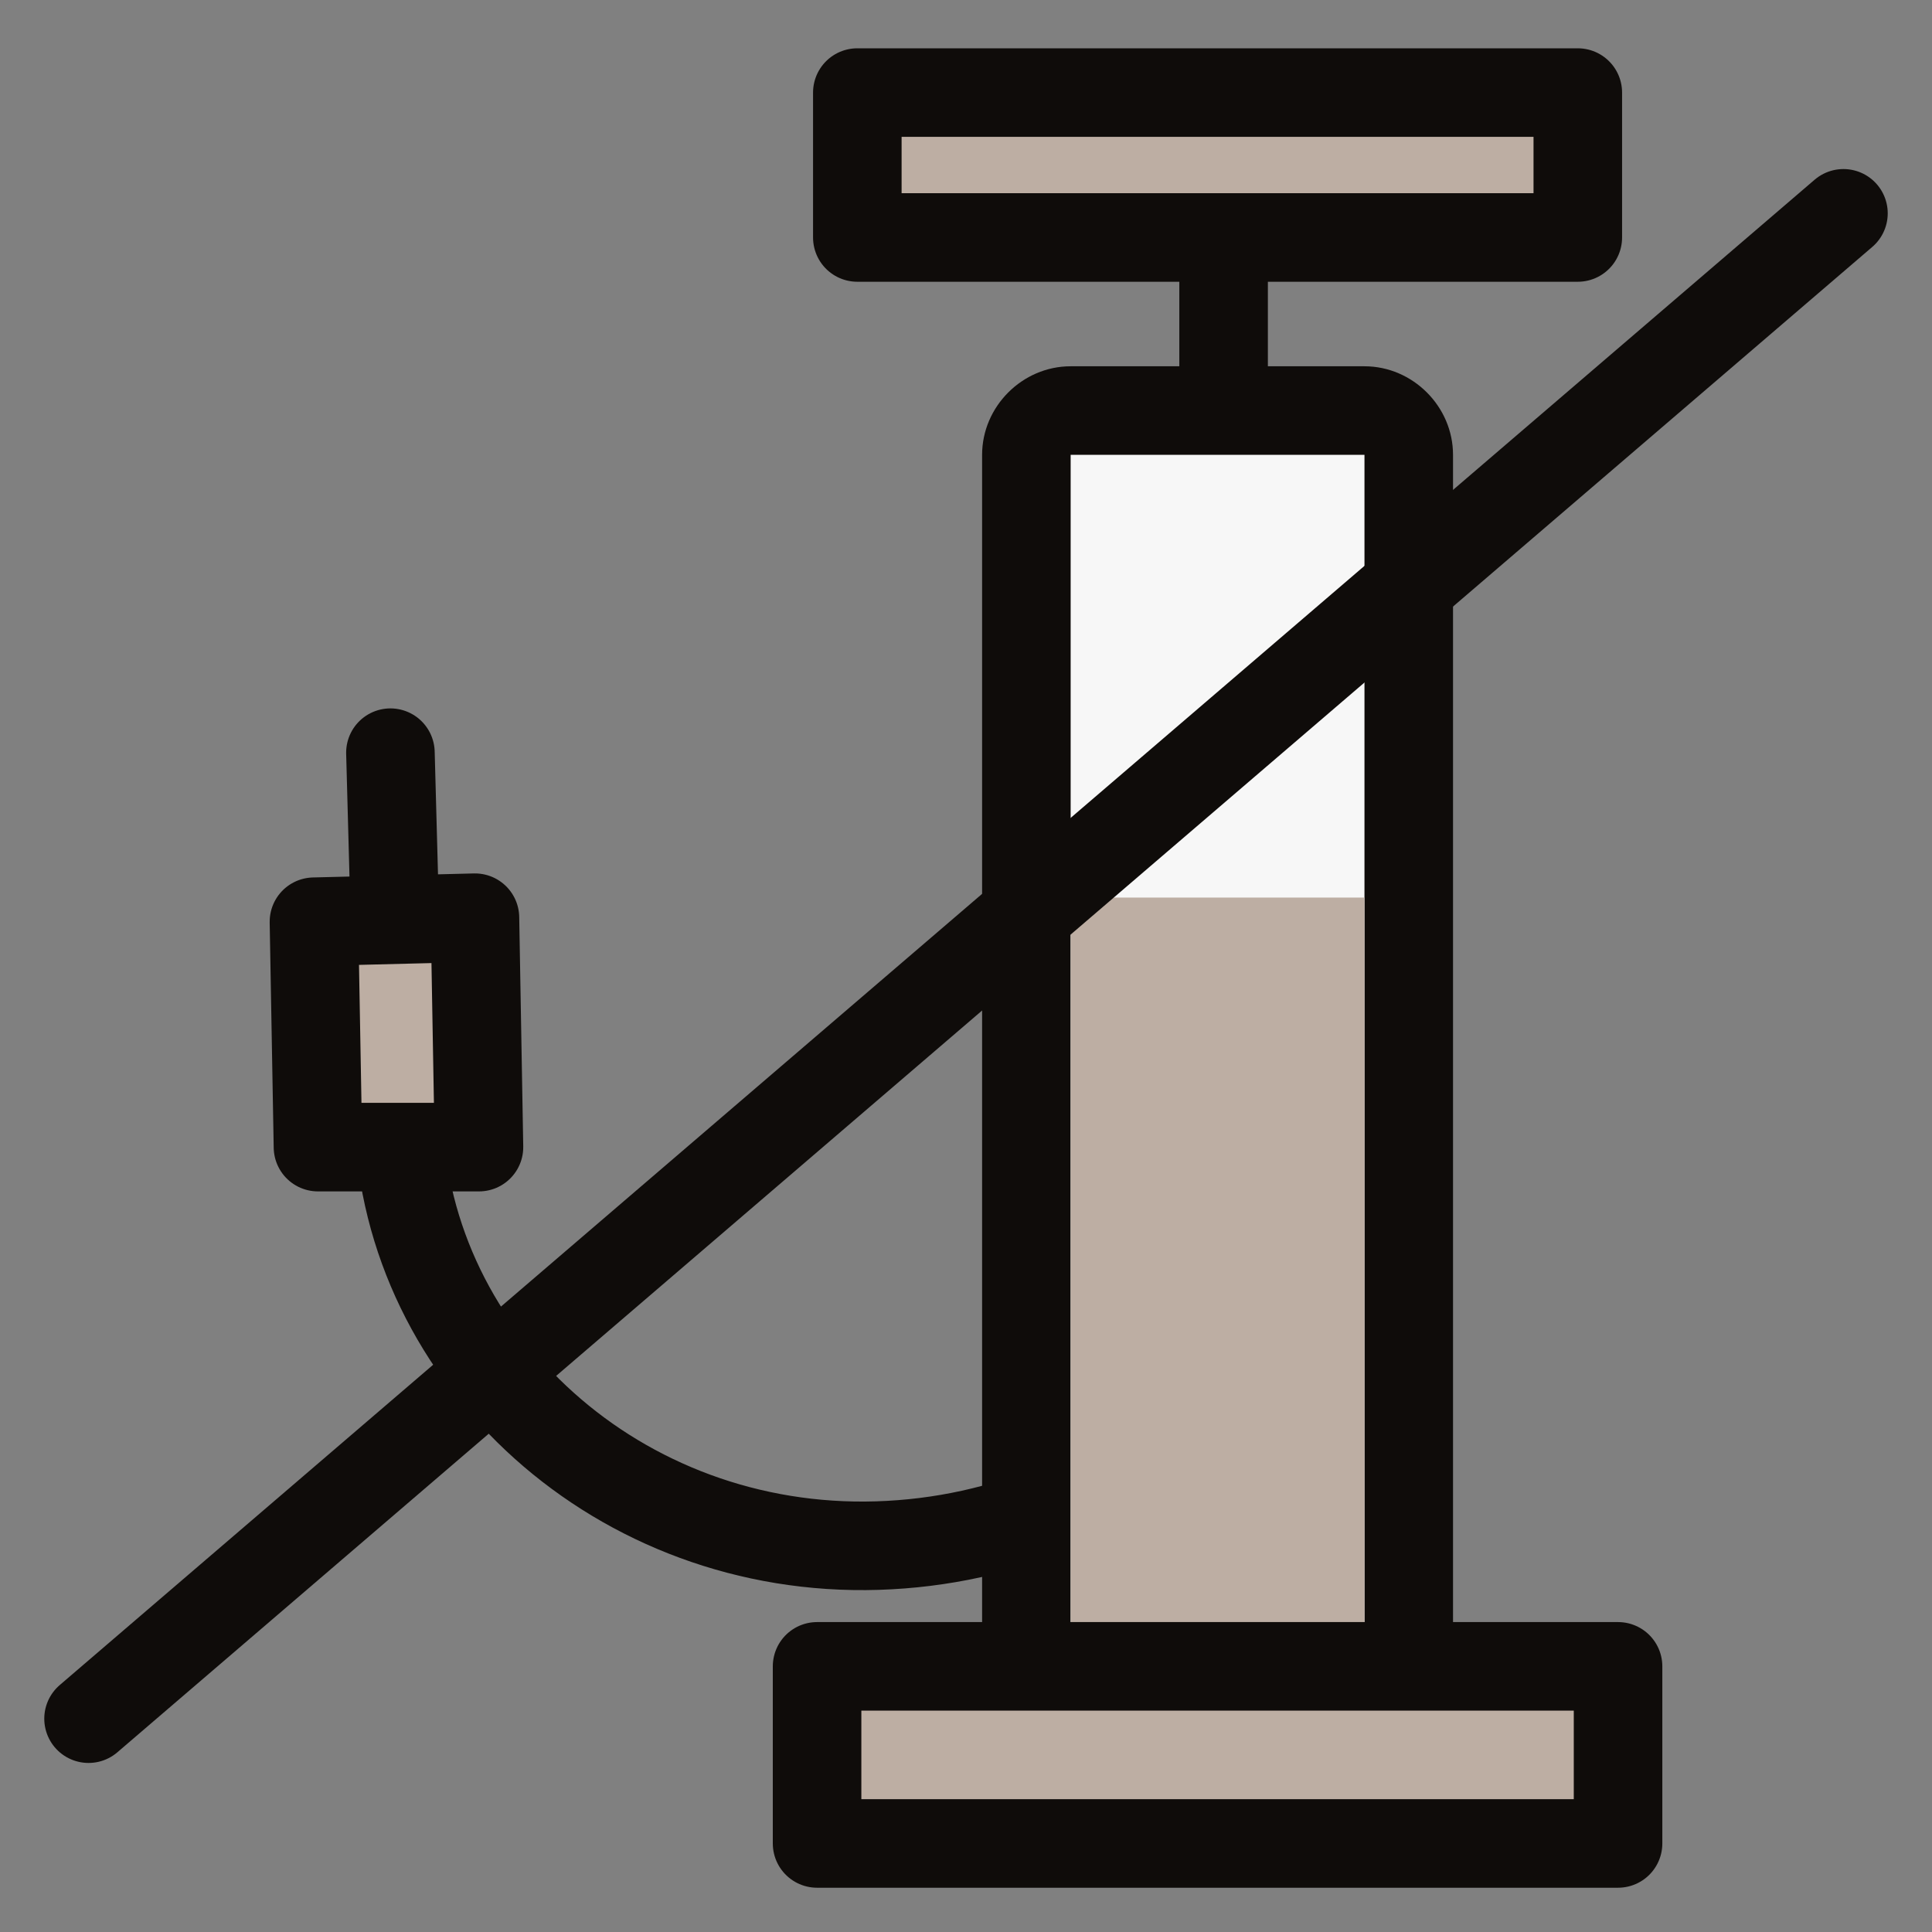
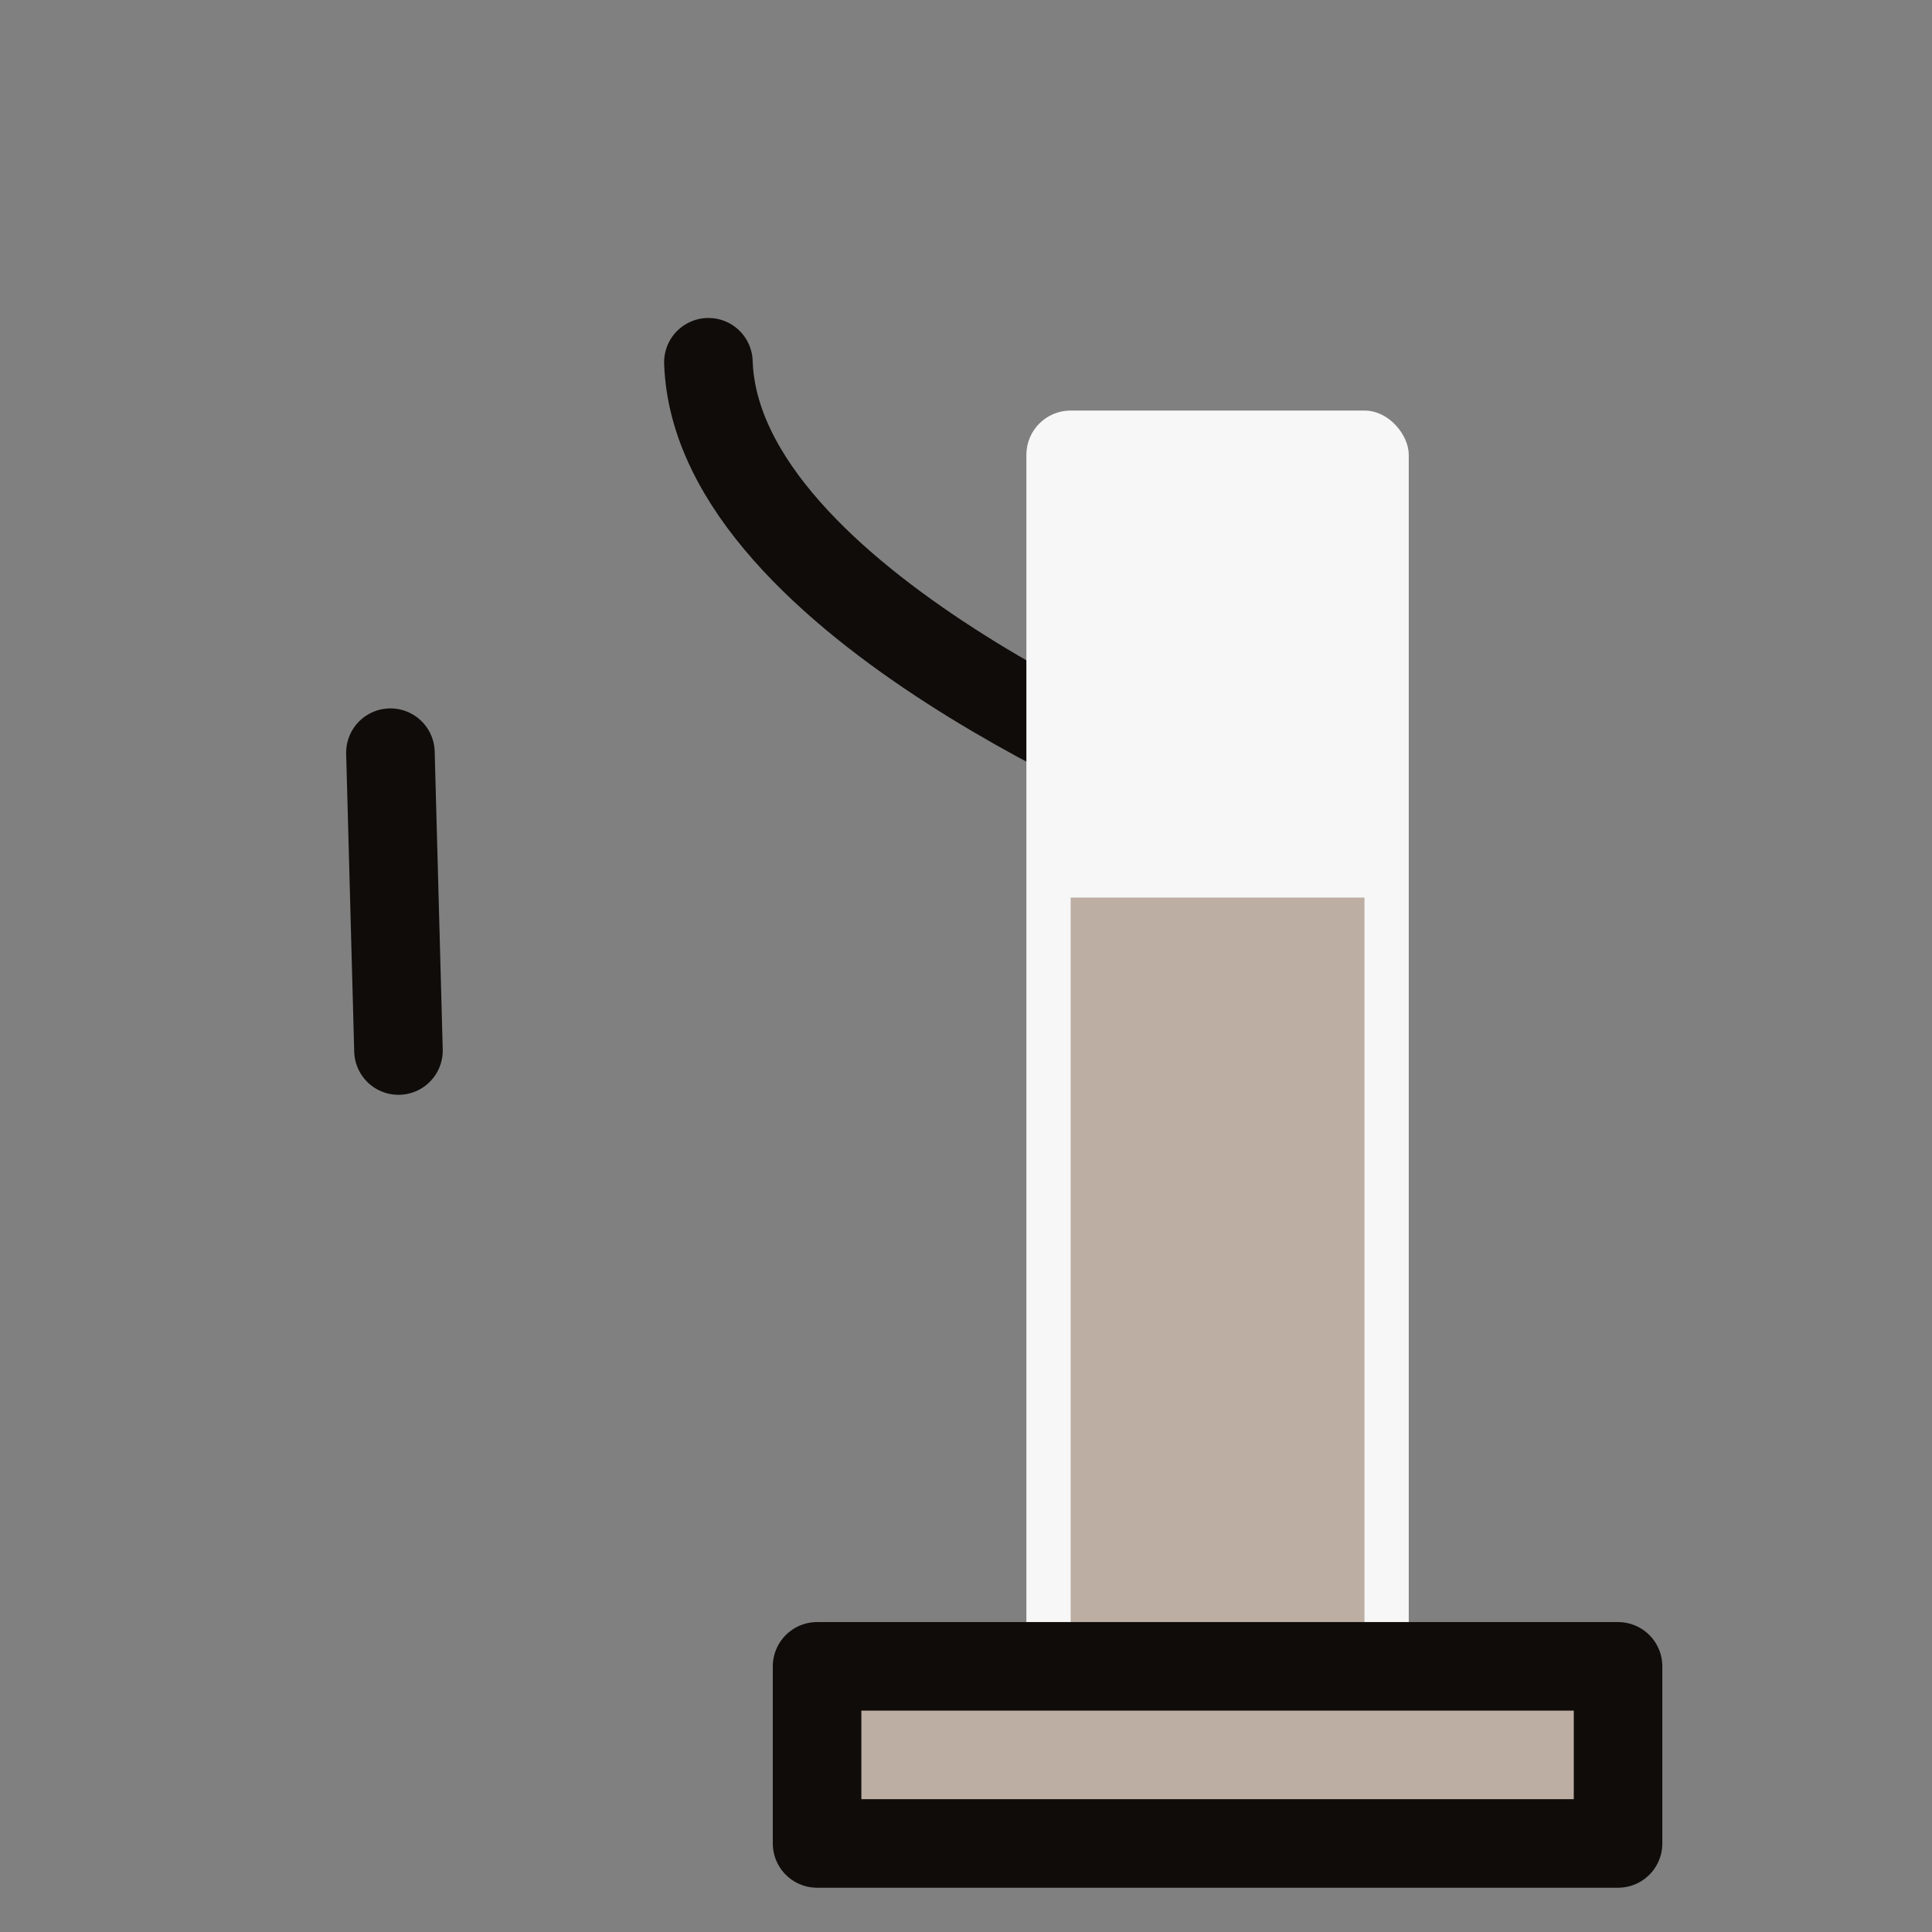
<svg xmlns="http://www.w3.org/2000/svg" viewBox="0 0 48 48" version="1.1" id="Layer_1">
  <rect x="0" y="0" width="48" height="48" fill="#808080" stroke="none" />
-   <path stroke-width="2.2" stroke-linejoin="round" stroke-linecap="round" stroke="#0f0c0a" fill="none" d="M29.5,19.6c2.2,1.9,3.6,4.7,3.7,7.7.1,6-5,10.9-11.4,11.1s-11.7-4.6-11.9-10.6" />
+   <path stroke-width="2.2" stroke-linejoin="round" stroke-linecap="round" stroke="#0f0c0a" fill="none" d="M29.5,19.6s-11.7-4.6-11.9-10.6" />
  <line stroke-width="2.2" stroke-linejoin="round" stroke-linecap="round" stroke="#0f0c0a" fill="none" y2="26.1" x2="9.9" y1="18.7" x1="9.7" />
-   <polygon stroke-width="2.2" stroke-linejoin="round" stroke-linecap="round" stroke="#0f0c0a" fill="#bdaea3" points="7.8 22.9 11.8 22.8 11.9 28.5 7.9 28.5 7.8 22.9" />
-   <line stroke-width="2.2" stroke-linejoin="round" stroke-linecap="round" stroke="#0f0c0a" fill="none" y2="5.1" x2="30.4" y1="13.5" x1="30.4" />
  <g>
    <rect fill="#f7f7f7" ry="1.1" rx="1.1" height="34.1" width="9.5" y="10.2" x="25.5" />
-     <path fill="#0f0c0a" d="M33.9,11.3v31.8h-7.3V11.3h7.3M33.9,9.1h-7.3c-1.2,0-2.2,1-2.2,2.2v31.8c0,1.2,1,2.2,2.2,2.2h7.3c1.2,0,2.2-1,2.2-2.2V11.3c0-1.2-1-2.2-2.2-2.2h0Z" />
  </g>
  <rect fill="#bdaea3" height="20.9" width="7.3" y="22.3" x="26.6" />
-   <rect stroke-width="2.2" stroke-linejoin="round" stroke-linecap="round" stroke="#0f0c0a" fill="#bdaea3" height="3.6" width="17.9" y="2.3" x="21.3" />
  <rect stroke-width="2.2" stroke-linejoin="round" stroke-linecap="round" stroke="#0f0c0a" fill="#bdaea3" height="4.4" width="19.9" y="41.4" x="20.3" />
-   <line stroke-width="2.2" stroke-linejoin="round" stroke-linecap="round" stroke="#0f0c0a" fill="none" y2="42.7" x2="2.2" y1="5.3" x1="45.8" />
</svg>